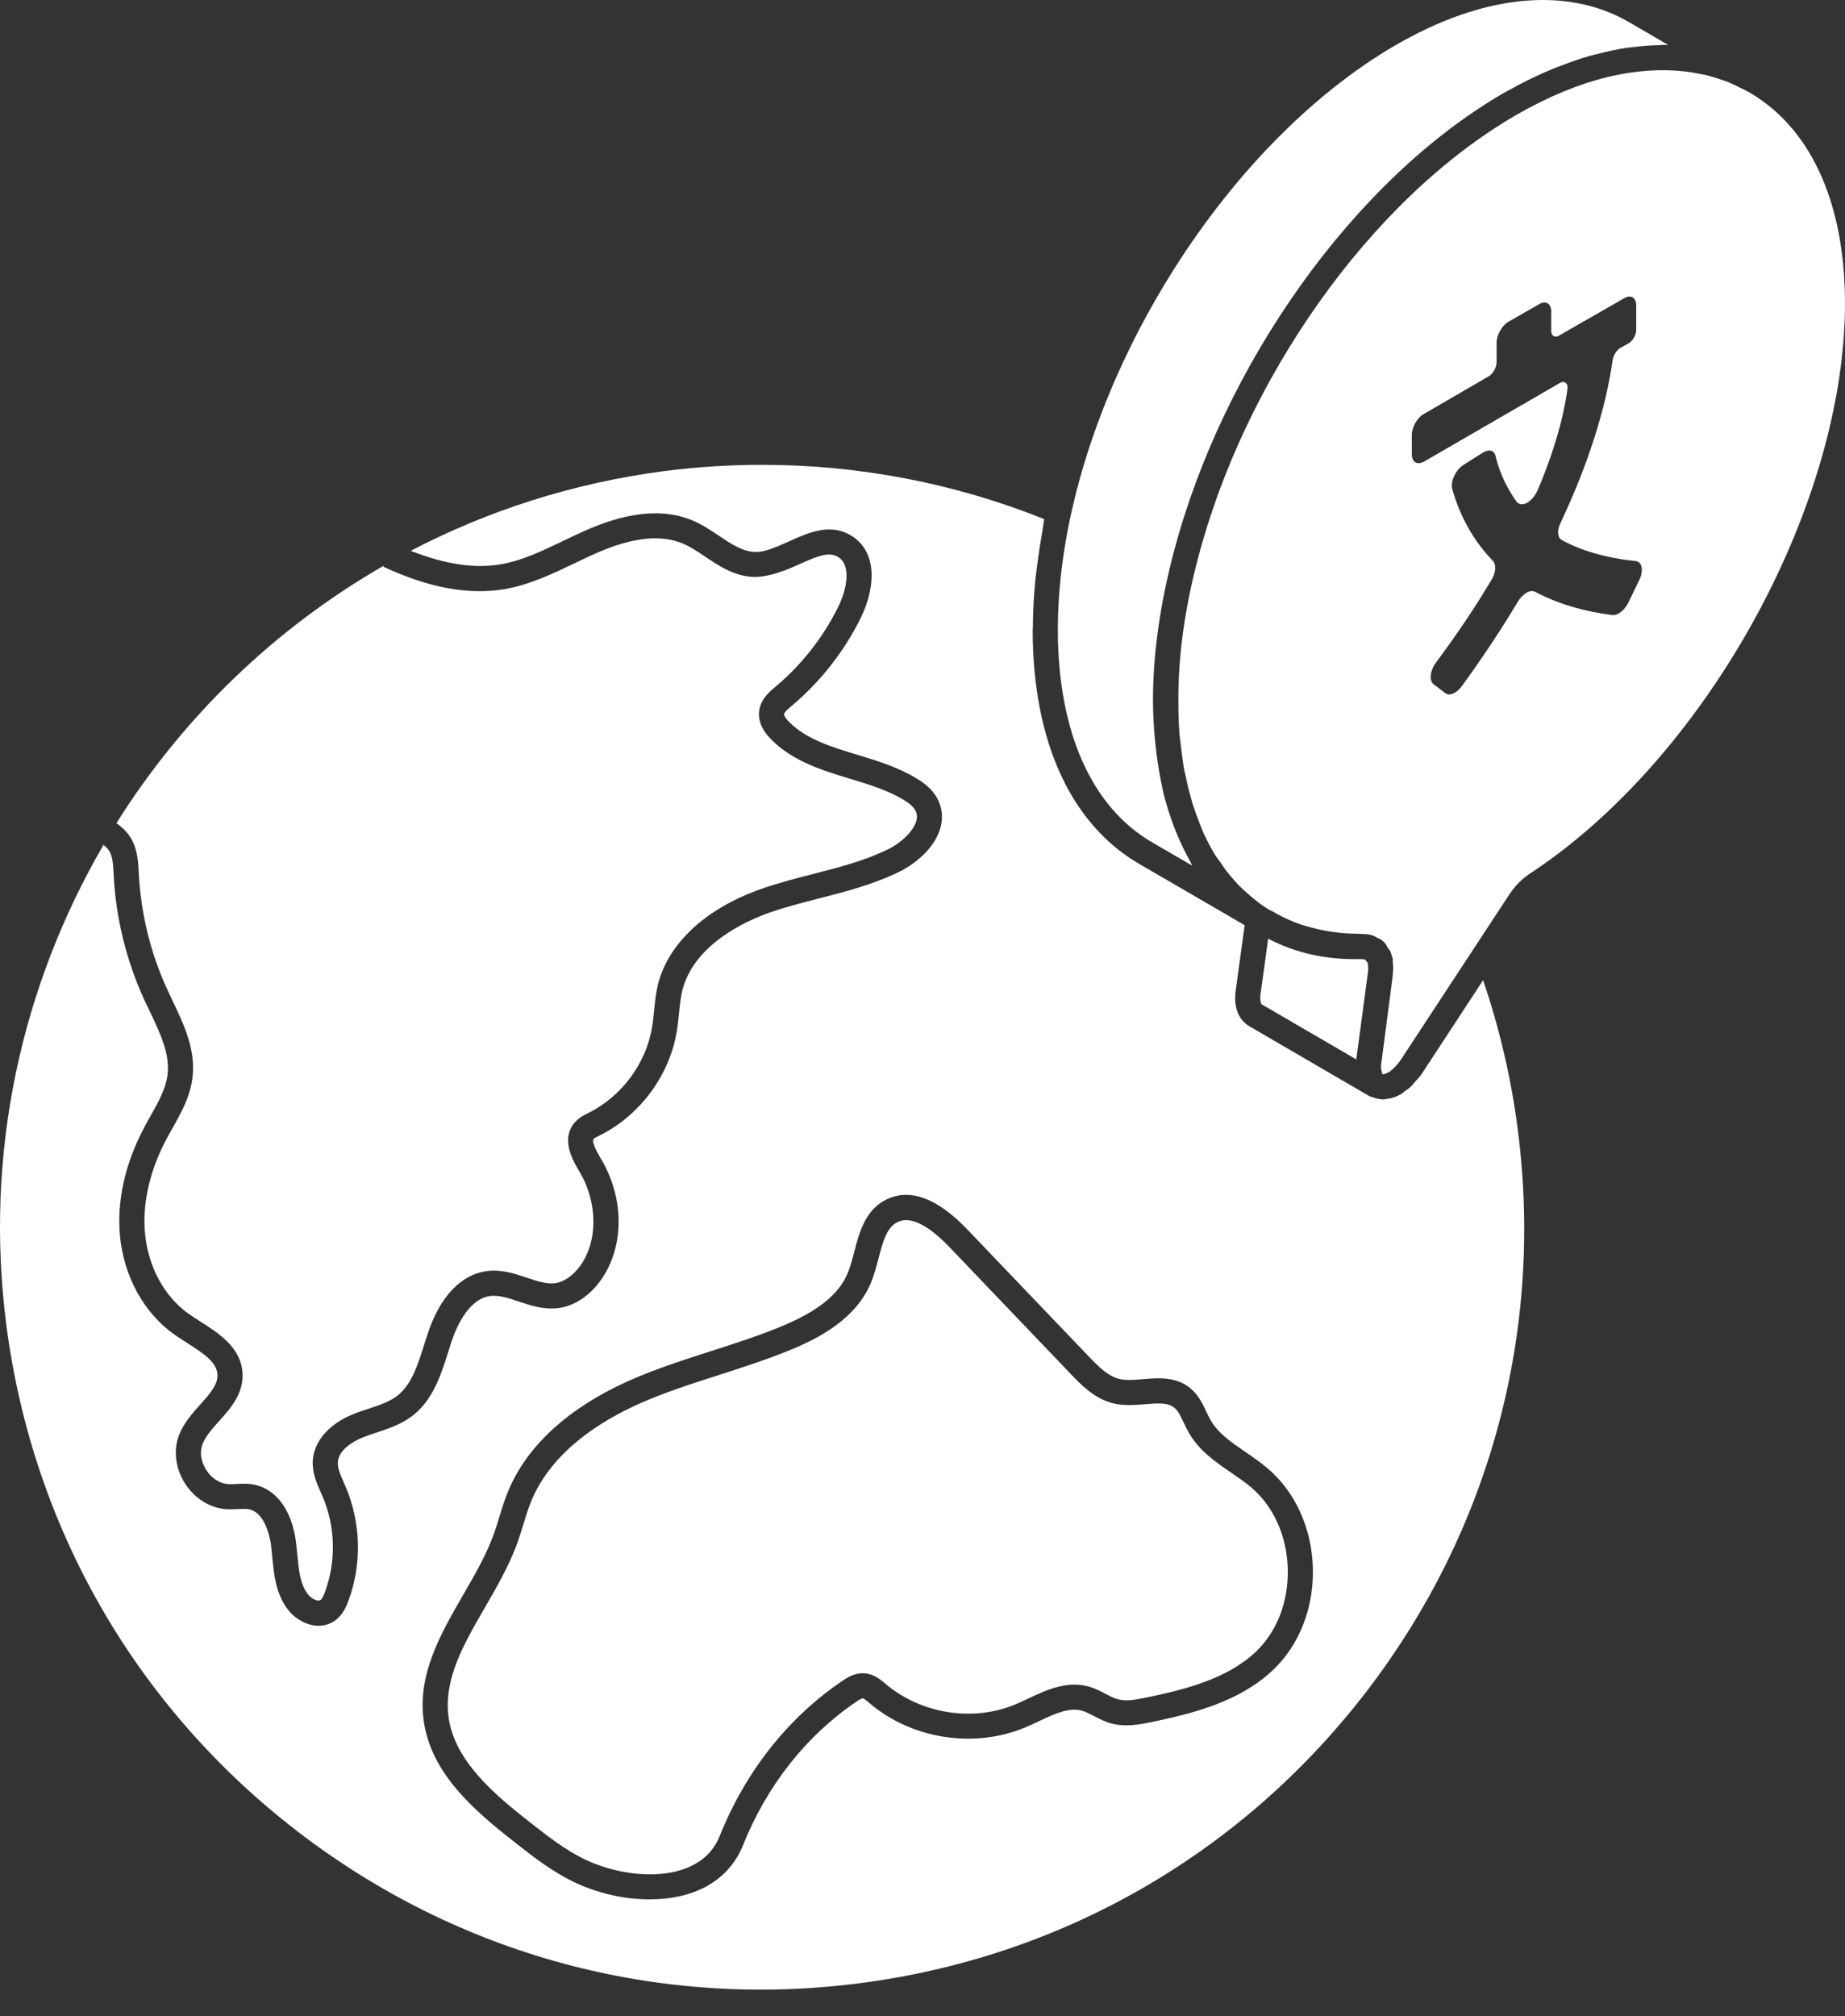
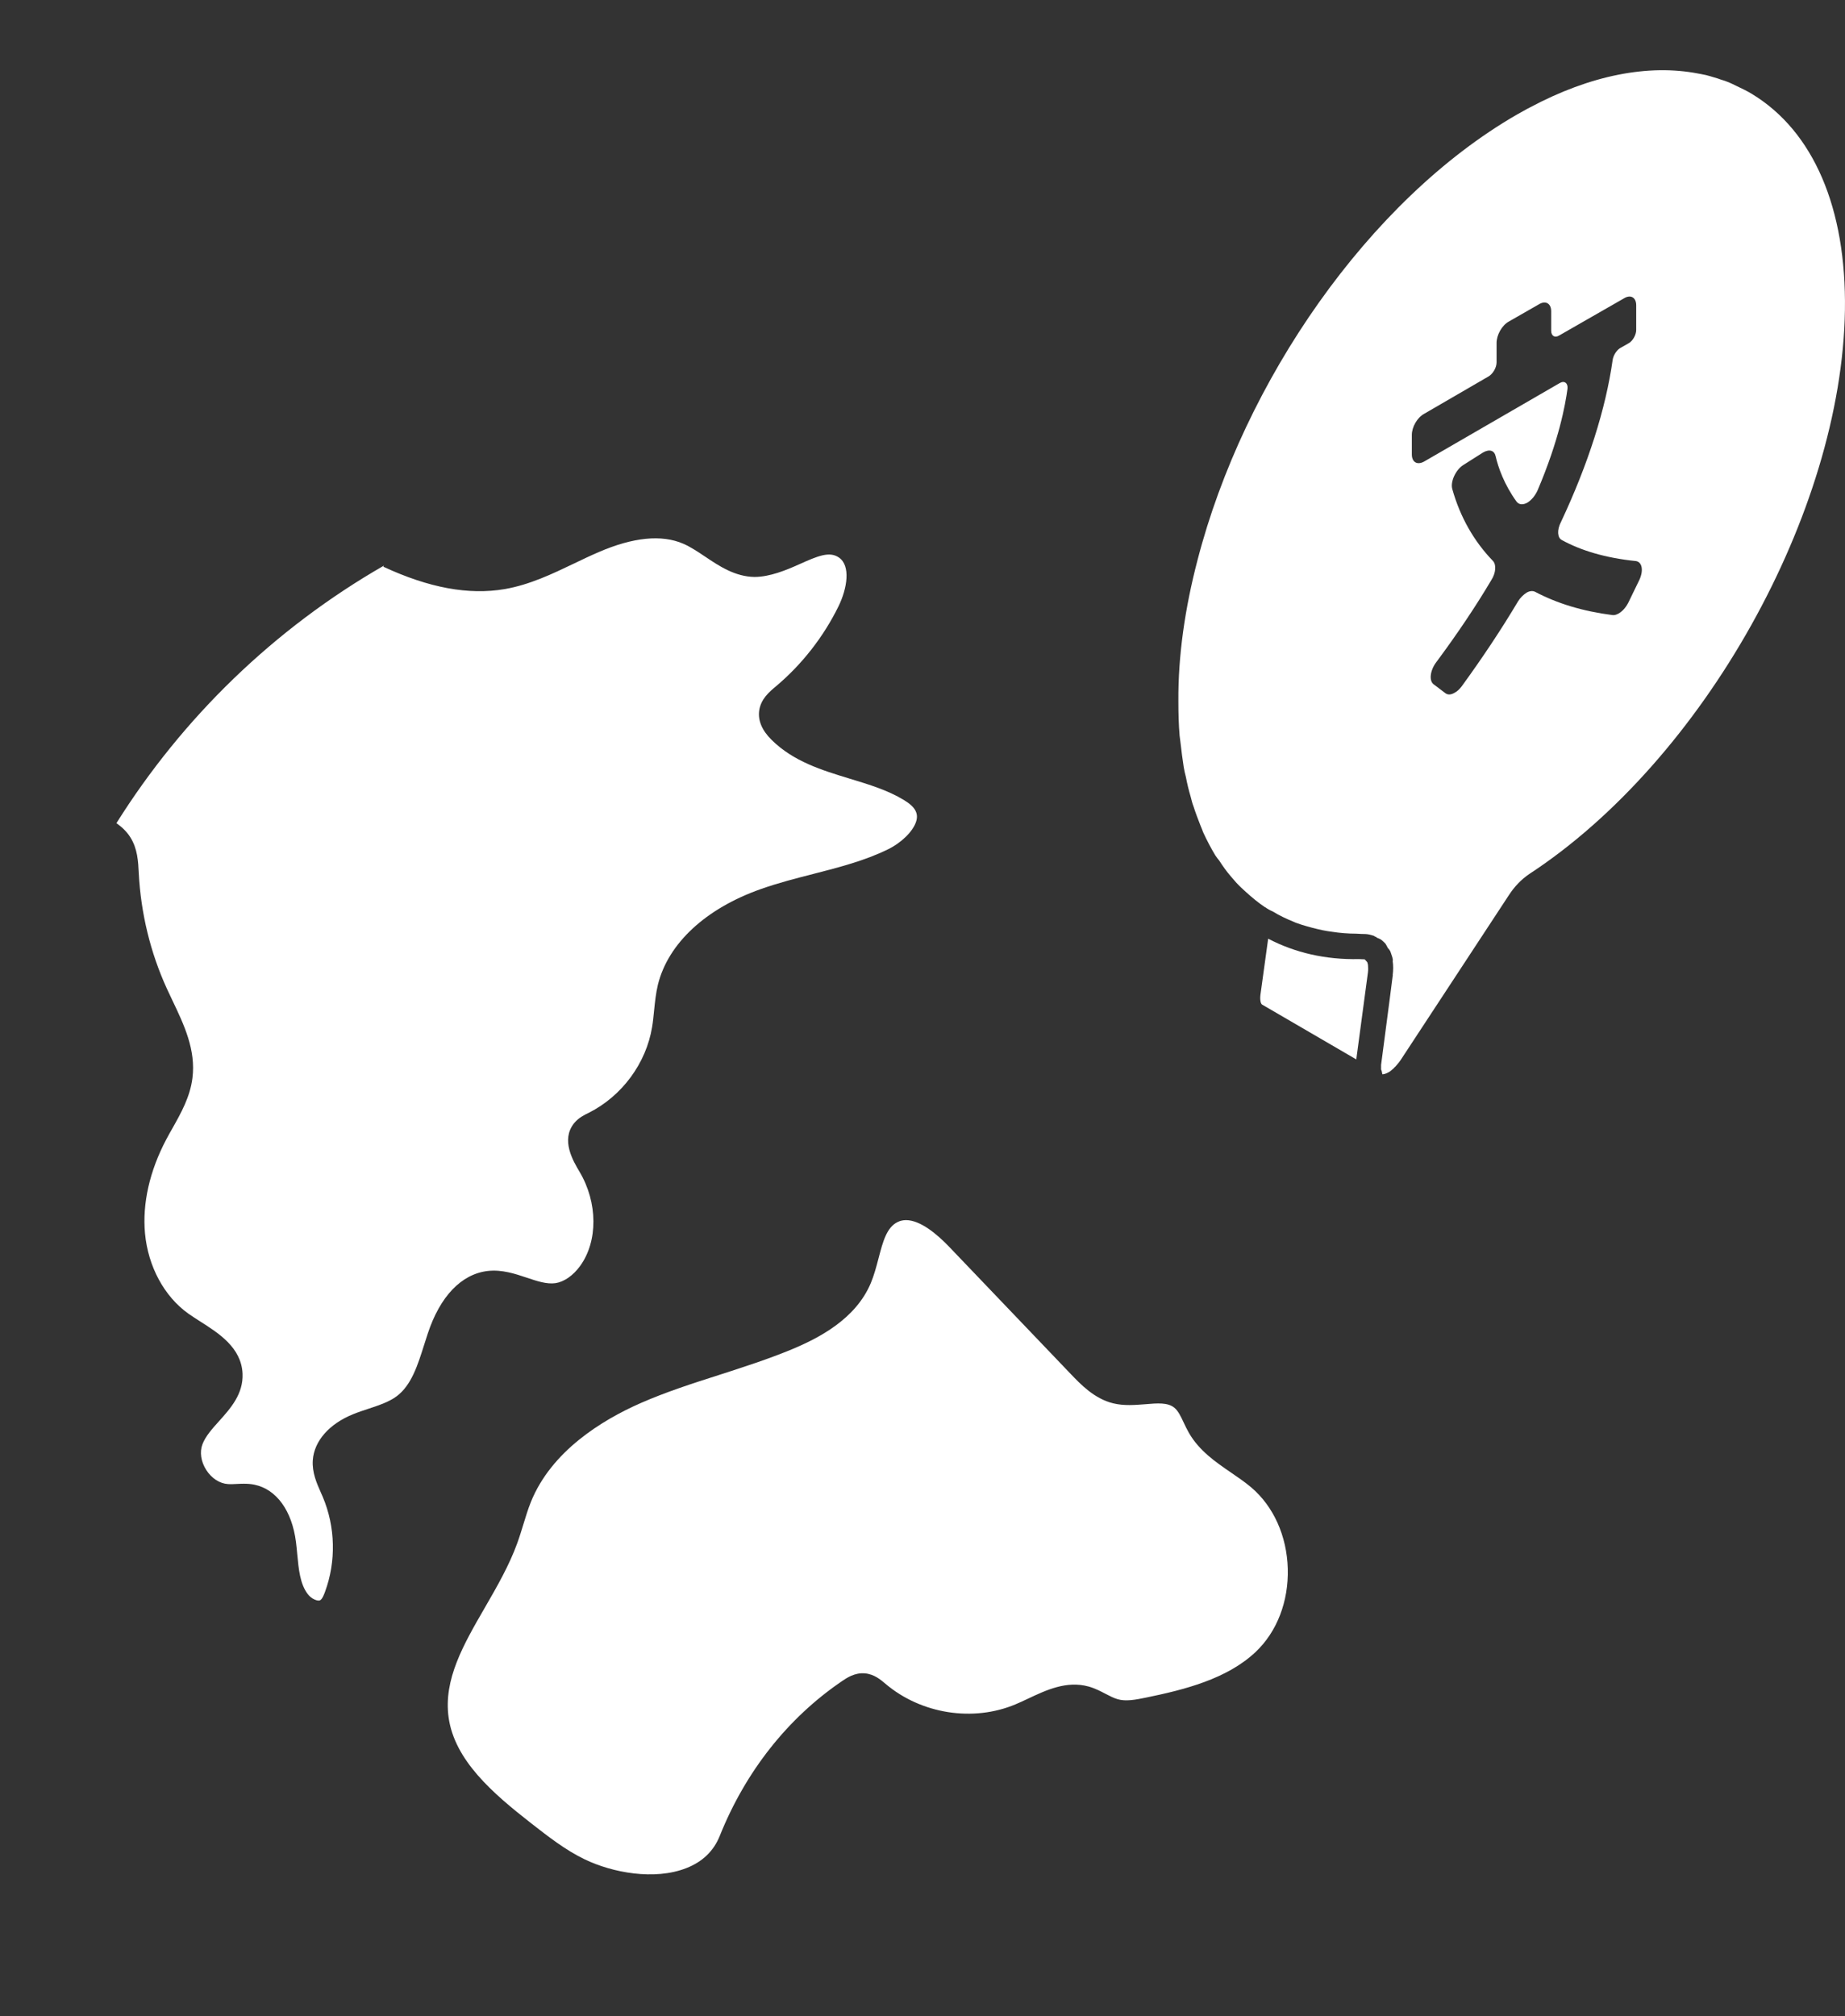
<svg xmlns="http://www.w3.org/2000/svg" width="54" height="59" viewBox="0 0 54 59" fill="none">
  <rect x="0" y="0" width="54" height="59" fill="#333333" stroke="none" />
  <path d="M15.542 53.347C16.038 53.734 16.55 54.135 17.113 54.406H17.114C17.922 54.796 19.155 55.028 20.086 54.663C20.559 54.48 20.889 54.162 21.066 53.72C21.82 51.836 23.058 50.269 24.647 49.189C24.777 49.101 25.015 48.936 25.317 48.964C25.586 48.988 25.777 49.15 25.916 49.269C26.963 50.156 28.486 50.392 29.727 49.868C29.848 49.817 29.97 49.76 30.093 49.702C30.619 49.454 31.216 49.172 31.858 49.348C32.047 49.4 32.214 49.487 32.36 49.564C32.485 49.628 32.602 49.69 32.715 49.721C32.95 49.789 33.234 49.737 33.551 49.671C34.657 49.443 35.908 49.133 36.752 48.336C37.374 47.747 37.717 46.861 37.691 45.903C37.665 44.945 37.275 44.078 36.623 43.524C36.44 43.369 36.239 43.232 36.038 43.094C35.576 42.778 35.099 42.451 34.797 41.926C34.742 41.83 34.693 41.728 34.645 41.626C34.559 41.441 34.483 41.282 34.371 41.191C34.18 41.034 33.877 41.058 33.517 41.089C33.228 41.111 32.901 41.14 32.584 41.063C32.032 40.93 31.628 40.507 31.334 40.199L27.784 36.486C27.422 36.108 26.936 35.702 26.518 35.702C26.433 35.702 26.351 35.719 26.273 35.757C25.95 35.913 25.84 36.334 25.713 36.821C25.648 37.07 25.581 37.319 25.487 37.544C25.042 38.604 23.953 39.158 23.174 39.483C22.473 39.773 21.747 40.006 21.043 40.233C20.276 40.478 19.483 40.733 18.743 41.059C17.612 41.557 16.138 42.463 15.538 43.949C15.452 44.163 15.386 44.383 15.318 44.604C15.262 44.787 15.206 44.971 15.14 45.152C14.902 45.81 14.542 46.432 14.194 47.035C13.567 48.118 12.975 49.142 13.13 50.254C13.306 51.508 14.418 52.47 15.542 53.347L15.542 53.347Z" fill="white" />
-   <path d="M0.188 38.789C0.958 44.698 3.981 49.953 8.705 53.586C13.426 57.219 19.282 58.797 25.19 58.027C31.096 57.258 36.348 54.233 39.982 49.511C43.617 44.787 45.192 38.932 44.419 33.025C44.231 31.563 43.892 30.105 43.408 28.681L41.61 31.425C41.544 31.518 41.478 31.585 41.412 31.66C41.377 31.698 41.346 31.744 41.31 31.779C41.248 31.84 41.184 31.88 41.121 31.925C41.081 31.955 41.043 31.994 41.001 32.018C40.999 32.02 40.997 32.02 40.996 32.021C40.995 32.021 40.994 32.022 40.994 32.022C40.987 32.026 40.981 32.026 40.974 32.03C40.886 32.078 40.797 32.114 40.709 32.136C40.677 32.145 40.647 32.145 40.616 32.15C40.567 32.158 40.517 32.171 40.47 32.171C40.453 32.171 40.439 32.165 40.422 32.164C40.396 32.163 40.371 32.158 40.346 32.154C40.282 32.144 40.222 32.127 40.163 32.102C40.151 32.097 40.137 32.097 40.124 32.091C40.117 32.088 40.109 32.09 40.102 32.086C40.085 32.078 40.069 32.069 40.054 32.059L36.561 30.026C36.377 29.914 36.093 29.64 36.161 29.025L36.429 27.072L35.666 26.628L33.356 25.286C31.346 24.124 30.234 21.702 30.225 18.466C30.225 18.428 30.231 18.386 30.231 18.348C30.233 17.933 30.254 17.513 30.292 17.088C30.312 16.859 30.345 16.627 30.376 16.395C30.411 16.128 30.452 15.862 30.5 15.593C30.525 15.458 30.535 15.326 30.563 15.19C27.938 14.138 25.13 13.601 22.305 13.601C21.345 13.601 20.384 13.662 19.425 13.787C16.765 14.136 14.274 14.942 12.022 16.117C13.007 16.506 13.875 16.645 14.648 16.514C15.278 16.405 15.864 16.124 16.486 15.826C16.731 15.709 16.977 15.591 17.225 15.484C18.437 14.961 19.471 14.88 20.297 15.241C20.569 15.359 20.811 15.522 21.046 15.68C21.403 15.918 21.74 16.144 22.096 16.148C22.359 16.172 22.756 15.993 23.098 15.839C23.678 15.576 24.337 15.284 24.959 15.702C25.732 16.223 25.574 17.299 25.201 18.062C24.715 19.052 24.015 19.947 23.175 20.651C23.085 20.727 22.955 20.835 22.947 20.895C22.943 20.92 22.97 21.002 23.098 21.128C23.607 21.634 24.326 21.852 25.087 22.084C25.676 22.263 26.286 22.448 26.829 22.78C27.015 22.891 27.283 23.076 27.439 23.375C27.586 23.65 27.61 23.963 27.509 24.276C27.322 24.852 26.764 25.294 26.304 25.517C25.56 25.879 24.76 26.086 23.986 26.285C23.498 26.409 22.993 26.54 22.519 26.705C21.866 26.935 20.308 27.618 19.969 28.988C19.917 29.203 19.897 29.423 19.874 29.645C19.857 29.821 19.839 29.999 19.809 30.174C19.598 31.46 18.74 32.625 17.572 33.213C17.484 33.256 17.399 33.297 17.373 33.328C17.3 33.42 17.521 33.793 17.594 33.916C18.284 35.076 18.275 36.506 17.573 37.474C17.247 37.922 16.817 38.206 16.363 38.273C15.927 38.333 15.534 38.202 15.183 38.083C14.89 37.985 14.614 37.894 14.362 37.92C13.699 37.994 13.338 38.883 13.213 39.262L13.116 39.567C12.909 40.224 12.673 40.97 12.058 41.438C11.734 41.681 11.373 41.801 11.023 41.917C10.885 41.962 10.747 42.008 10.612 42.062C10.276 42.197 9.909 42.457 9.888 42.779C9.875 42.957 9.966 43.16 10.06 43.374L10.123 43.518C10.565 44.564 10.593 45.773 10.2 46.835C10.13 47.03 10.017 47.276 9.784 47.433C9.64 47.529 9.482 47.571 9.325 47.571C8.979 47.571 8.632 47.368 8.418 47.087C8.069 46.625 8.015 46.054 7.968 45.551C7.957 45.439 7.946 45.327 7.933 45.217C7.877 44.78 7.677 44.242 7.294 44.164C7.2 44.145 7.084 44.15 6.961 44.157C6.847 44.161 6.732 44.167 6.623 44.16C6.15 44.13 5.699 43.849 5.417 43.41C5.136 42.971 5.068 42.443 5.238 41.998C5.376 41.638 5.636 41.347 5.867 41.091C6.14 40.785 6.377 40.521 6.365 40.226C6.349 39.875 6.001 39.629 5.473 39.292C5.34 39.207 5.209 39.124 5.086 39.037C4.209 38.413 3.621 37.338 3.511 36.159C3.417 35.141 3.66 34.05 4.215 33.001C4.276 32.885 4.34 32.77 4.406 32.654C4.634 32.247 4.851 31.863 4.903 31.455C4.98 30.84 4.689 30.232 4.382 29.589L4.207 29.221C3.696 28.097 3.392 26.855 3.328 25.63C3.313 25.314 3.302 25.064 3.193 24.893C3.153 24.83 3.094 24.774 3.029 24.723C0.637 28.831 -0.472 33.725 0.188 38.789L0.188 38.789ZM13.557 46.666C13.89 46.091 14.233 45.497 14.449 44.9C14.51 44.732 14.562 44.56 14.614 44.389C14.688 44.147 14.762 43.907 14.856 43.674C15.548 41.958 17.191 40.938 18.446 40.385C19.222 40.044 20.034 39.783 20.819 39.532C21.507 39.31 22.219 39.082 22.89 38.803C23.94 38.366 24.55 37.875 24.808 37.259C24.89 37.065 24.945 36.849 25.001 36.634C25.153 36.054 25.324 35.398 25.953 35.093C26.641 34.763 27.436 35.059 28.314 35.977L31.865 39.69C32.176 40.015 32.44 40.271 32.757 40.348C32.958 40.397 33.2 40.377 33.456 40.355C33.904 40.318 34.416 40.275 34.837 40.62C35.078 40.818 35.2 41.08 35.309 41.311C35.349 41.395 35.388 41.479 35.434 41.558C35.652 41.937 36.041 42.205 36.453 42.487C36.674 42.639 36.896 42.791 37.097 42.962C37.91 43.651 38.394 44.715 38.425 45.882C38.456 47.048 38.03 48.137 37.255 48.869C36.272 49.798 34.904 50.141 33.7 50.389C33.382 50.456 32.946 50.544 32.518 50.428C32.331 50.376 32.166 50.29 32.021 50.214C31.895 50.149 31.777 50.087 31.664 50.056C31.283 49.95 30.856 50.152 30.405 50.365C30.273 50.428 30.142 50.49 30.011 50.544C28.521 51.17 26.693 50.89 25.46 49.844C25.387 49.782 25.287 49.698 25.252 49.694C25.236 49.697 25.197 49.703 25.058 49.796C23.592 50.793 22.447 52.244 21.747 53.991C21.496 54.621 21.013 55.09 20.351 55.348C19.954 55.502 19.494 55.577 19.01 55.577C18.278 55.577 17.494 55.404 16.795 55.067C16.159 54.762 15.614 54.337 15.089 53.925C13.847 52.956 12.616 51.881 12.402 50.355C12.212 48.992 12.896 47.81 13.557 46.666L13.557 46.666Z" fill="white" />
  <path d="M3.408 24.086C3.558 24.193 3.706 24.326 3.815 24.5C4.027 24.835 4.045 25.212 4.061 25.544C4.122 26.726 4.404 27.875 4.878 28.915L5.045 29.271C5.385 29.983 5.737 30.718 5.632 31.546C5.563 32.096 5.301 32.563 5.047 33.014C4.985 33.123 4.923 33.233 4.865 33.343C4.378 34.265 4.164 35.216 4.244 36.09C4.334 37.059 4.808 37.936 5.512 38.437C5.625 38.517 5.747 38.594 5.868 38.672C6.401 39.011 7.064 39.432 7.099 40.192C7.125 40.789 6.748 41.209 6.414 41.581C6.208 41.809 6.015 42.026 5.926 42.259C5.839 42.486 5.88 42.769 6.037 43.013C6.192 43.256 6.43 43.41 6.671 43.425C6.761 43.432 6.841 43.426 6.923 43.422C6.991 43.418 7.062 43.415 7.136 43.415C7.235 43.415 7.339 43.421 7.445 43.443C8.09 43.575 8.547 44.203 8.663 45.124C8.678 45.242 8.689 45.361 8.7 45.481C8.742 45.926 8.783 46.348 9.006 46.643C9.116 46.79 9.31 46.866 9.376 46.821C9.44 46.779 9.492 46.635 9.512 46.58C9.841 45.69 9.818 44.678 9.448 43.803L9.39 43.671C9.269 43.397 9.131 43.088 9.155 42.727C9.194 42.166 9.636 41.662 10.339 41.379C10.487 41.319 10.64 41.269 10.794 41.218C11.101 41.116 11.39 41.02 11.616 40.851C12.043 40.526 12.224 39.952 12.416 39.344L12.517 39.03C12.878 37.931 13.505 37.277 14.28 37.189C14.691 37.143 15.078 37.272 15.418 37.386C15.719 37.487 16.002 37.582 16.258 37.546C16.511 37.508 16.775 37.324 16.98 37.042C17.504 36.319 17.497 35.188 16.964 34.29C16.77 33.964 16.41 33.355 16.803 32.866C16.932 32.707 17.098 32.626 17.231 32.562C18.205 32.072 18.912 31.112 19.086 30.052C19.113 29.891 19.128 29.732 19.144 29.571C19.17 29.316 19.196 29.061 19.256 28.812C19.556 27.601 20.657 26.581 22.276 26.012C22.78 25.834 23.301 25.701 23.804 25.572C24.576 25.373 25.306 25.186 25.983 24.855C26.379 24.664 26.718 24.331 26.811 24.047C26.852 23.923 26.845 23.818 26.791 23.716C26.736 23.611 26.628 23.514 26.452 23.407C25.984 23.123 25.445 22.959 24.875 22.786C24.061 22.538 23.22 22.282 22.582 21.648C22.303 21.373 22.181 21.085 22.22 20.794C22.268 20.452 22.519 20.243 22.702 20.09C23.467 19.448 24.103 18.636 24.543 17.738C24.796 17.219 24.906 16.55 24.55 16.311C24.276 16.126 23.936 16.267 23.402 16.507C23.006 16.686 22.533 16.879 22.087 16.882C21.515 16.875 21.049 16.564 20.639 16.288C20.421 16.143 20.216 16.005 20.004 15.912C19.368 15.635 18.532 15.718 17.518 16.157C17.278 16.26 17.041 16.374 16.805 16.487C16.165 16.793 15.505 17.11 14.774 17.237C13.722 17.417 12.558 17.204 11.223 16.584C11.223 16.583 11.222 16.583 11.221 16.582L11.235 16.551C8.027 18.394 5.345 20.997 3.408 24.086L3.408 24.086Z" fill="white" />
  <path d="M51.278 2.75C51.131 2.658 50.984 2.594 50.837 2.521C50.737 2.475 50.654 2.429 50.553 2.392C50.47 2.356 50.378 2.337 50.286 2.3C50.13 2.255 49.974 2.199 49.809 2.172C49.781 2.163 49.745 2.163 49.708 2.153C48.248 1.869 46.548 2.199 44.776 3.145C44.721 3.173 44.684 3.191 44.638 3.219C44.555 3.265 44.472 3.311 44.39 3.357C40.064 5.855 36.399 11.164 35.049 16.39C34.681 17.795 34.48 19.191 34.489 20.514C34.489 20.863 34.498 21.202 34.525 21.524C34.535 21.598 34.544 21.671 34.553 21.744C34.581 21.983 34.608 22.213 34.645 22.442C34.663 22.544 34.681 22.635 34.709 22.736C34.746 22.929 34.792 23.122 34.847 23.306C34.875 23.407 34.893 23.499 34.93 23.59C34.994 23.793 35.067 23.976 35.141 24.169C35.168 24.224 35.187 24.288 35.214 24.353C35.325 24.592 35.444 24.821 35.572 25.032C35.609 25.088 35.646 25.133 35.683 25.179C35.784 25.335 35.894 25.492 36.013 25.63L36.179 25.822C36.271 25.923 36.372 26.015 36.473 26.107C36.647 26.263 36.822 26.41 37.014 26.539C37.042 26.548 37.07 26.576 37.088 26.585C37.143 26.622 37.207 26.649 37.263 26.677C37.456 26.796 37.657 26.888 37.86 26.971C37.933 27.007 38.006 27.026 38.08 27.053C38.282 27.117 38.494 27.173 38.705 27.218C38.806 27.237 38.898 27.255 38.99 27.265C39.219 27.301 39.458 27.32 39.697 27.32C39.752 27.32 39.807 27.329 39.862 27.329H39.89C39.936 27.329 40 27.329 40.083 27.347C40.11 27.356 40.165 27.365 40.212 27.384H40.221V27.393C40.229 27.393 40.229 27.393 40.239 27.402C40.266 27.411 40.285 27.42 40.303 27.439C40.321 27.448 40.349 27.457 40.367 27.466C40.422 27.485 40.478 27.54 40.542 27.604C40.542 27.613 40.542 27.613 40.551 27.613C40.569 27.65 40.597 27.687 40.615 27.733C40.634 27.761 40.661 27.779 40.679 27.815C40.698 27.834 40.716 27.916 40.735 27.962C40.744 27.981 40.762 28.045 40.762 28.064C40.771 28.082 40.762 28.109 40.762 28.128C40.78 28.247 40.78 28.385 40.762 28.532C40.762 28.541 40.771 28.541 40.762 28.55L40.68 29.193L40.422 31.159V31.297C40.441 31.324 40.45 31.389 40.459 31.434C40.478 31.434 40.533 31.434 40.634 31.379C40.68 31.361 40.725 31.315 40.79 31.26C40.799 31.251 40.817 31.224 40.836 31.214C40.881 31.159 40.937 31.104 40.992 31.021L44.17 26.181C44.326 25.942 44.528 25.731 44.758 25.575C49.855 22.241 53.906 14.994 53.998 9.079C54.043 6.093 53.078 3.843 51.278 2.75L51.278 2.75ZM47.981 16.969L47.66 17.63C47.586 17.777 47.485 17.887 47.375 17.951C47.31 17.988 47.246 18.006 47.191 17.997C46.328 17.887 45.575 17.658 44.932 17.318C44.858 17.281 44.767 17.29 44.675 17.345C44.592 17.4 44.5 17.483 44.427 17.602C43.94 18.42 43.389 19.247 42.782 20.082C42.718 20.165 42.654 20.229 42.58 20.266C42.479 20.33 42.378 20.339 42.305 20.284L41.965 20.027C41.818 19.926 41.855 19.614 42.038 19.375C42.672 18.521 43.205 17.722 43.646 16.978C43.783 16.767 43.802 16.519 43.692 16.409C43.141 15.839 42.737 15.132 42.507 14.314C42.443 14.094 42.608 13.745 42.828 13.607L43.407 13.24C43.6 13.13 43.738 13.185 43.775 13.35C43.848 13.671 44.023 14.177 44.39 14.682C44.463 14.774 44.583 14.774 44.702 14.709C44.821 14.636 44.931 14.507 45.005 14.342C45.63 12.873 45.813 11.853 45.878 11.375C45.896 11.21 45.786 11.127 45.648 11.21L41.68 13.506C41.478 13.616 41.322 13.524 41.322 13.295V12.726C41.322 12.496 41.478 12.221 41.68 12.11L43.563 11.017C43.692 10.944 43.802 10.76 43.802 10.604L43.802 10.034C43.802 9.804 43.958 9.52 44.16 9.409L45.042 8.904C45.235 8.785 45.4 8.877 45.4 9.106V9.676C45.4 9.832 45.51 9.896 45.639 9.814L47.531 8.73C47.724 8.61 47.889 8.702 47.889 8.932V9.657C47.889 9.795 47.788 9.979 47.669 10.043L47.411 10.19C47.31 10.255 47.219 10.402 47.2 10.53C46.998 11.963 46.484 13.579 45.685 15.278C45.565 15.508 45.583 15.738 45.712 15.802C46.264 16.105 46.98 16.326 47.88 16.417C48.064 16.445 48.109 16.693 47.981 16.969Z" fill="white" />
  <path d="M40.038 28.447C40.047 28.37 40.043 28.306 40.039 28.244C40.035 28.214 40.029 28.187 40.02 28.163C40.019 28.159 40.017 28.156 40.016 28.152C39.992 28.128 39.962 28.092 39.943 28.072C39.941 28.071 39.937 28.071 39.934 28.071C39.881 28.071 39.83 28.065 39.777 28.064C38.796 28.085 37.901 27.877 37.117 27.467L36.89 29.114C36.872 29.272 36.903 29.372 36.938 29.394L39.696 30.999L40.038 28.447Z" fill="white" />
-   <path d="M41.114 1.171C41.034 1.214 40.957 1.255 40.88 1.301C35.738 4.274 31.515 11.205 31.012 17.237C31.01 17.259 31.008 17.282 31.007 17.304C30.976 17.697 30.96 18.085 30.961 18.468C30.973 21.429 31.955 23.624 33.726 24.651L34.895 25.33C34.87 25.288 34.853 25.238 34.83 25.195C34.698 24.963 34.579 24.718 34.471 24.462C34.434 24.373 34.396 24.284 34.361 24.192C34.242 23.875 34.135 23.547 34.05 23.198C34.039 23.153 34.033 23.105 34.022 23.059C33.949 22.736 33.892 22.398 33.849 22.05C33.837 21.956 33.825 21.861 33.816 21.764C33.775 21.362 33.747 20.951 33.746 20.519C33.742 19.081 33.974 17.573 34.38 16.059C35.817 10.701 39.584 5.281 44.019 2.717L44.145 2.648C44.182 2.627 44.22 2.609 44.257 2.589C44.312 2.559 44.367 2.527 44.423 2.497C44.794 2.299 45.162 2.131 45.527 1.982C45.561 1.968 45.594 1.959 45.627 1.946C45.943 1.821 46.256 1.713 46.564 1.625C46.638 1.605 46.708 1.591 46.781 1.573C47.051 1.503 47.319 1.444 47.583 1.403C47.666 1.391 47.747 1.385 47.829 1.375C48.079 1.345 48.326 1.325 48.569 1.321C48.604 1.32 48.641 1.313 48.675 1.313C48.725 1.313 48.775 1.313 48.825 1.315L47.667 0.641C46.922 0.212 46.072 0 45.153 0C43.947 0 42.62 0.368 41.252 1.097L41.114 1.171Z" fill="white" />
</svg>